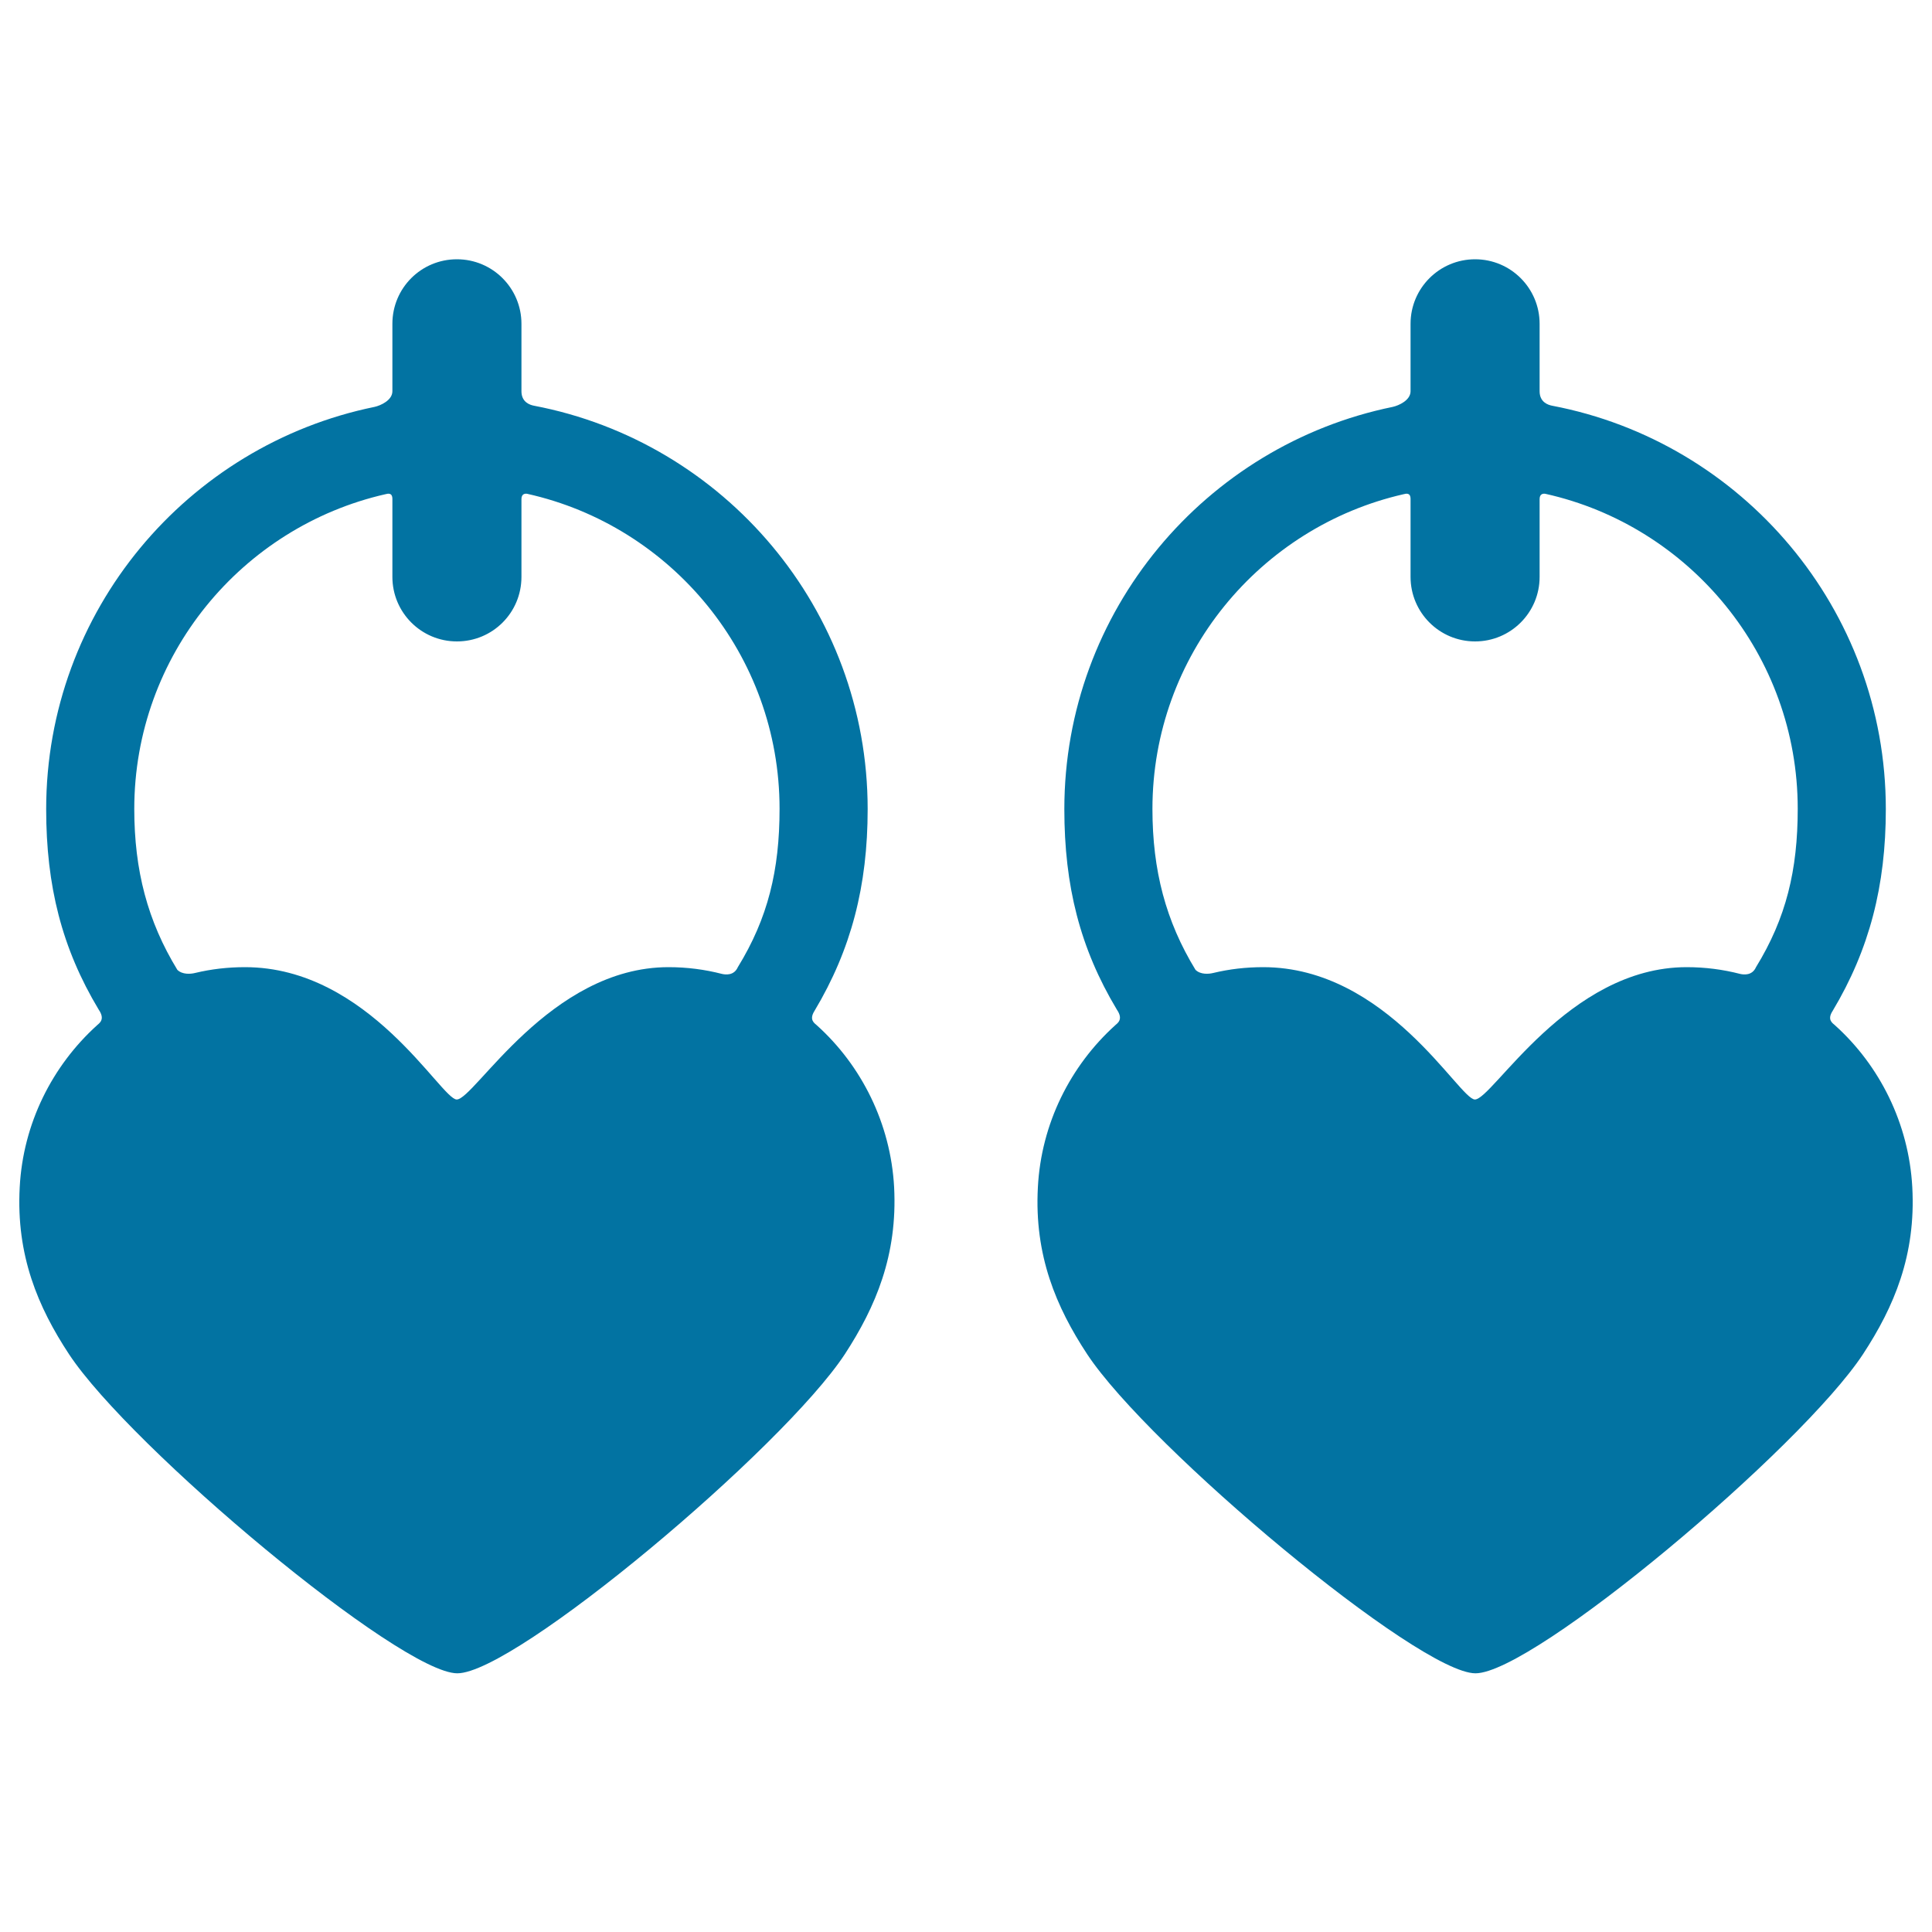
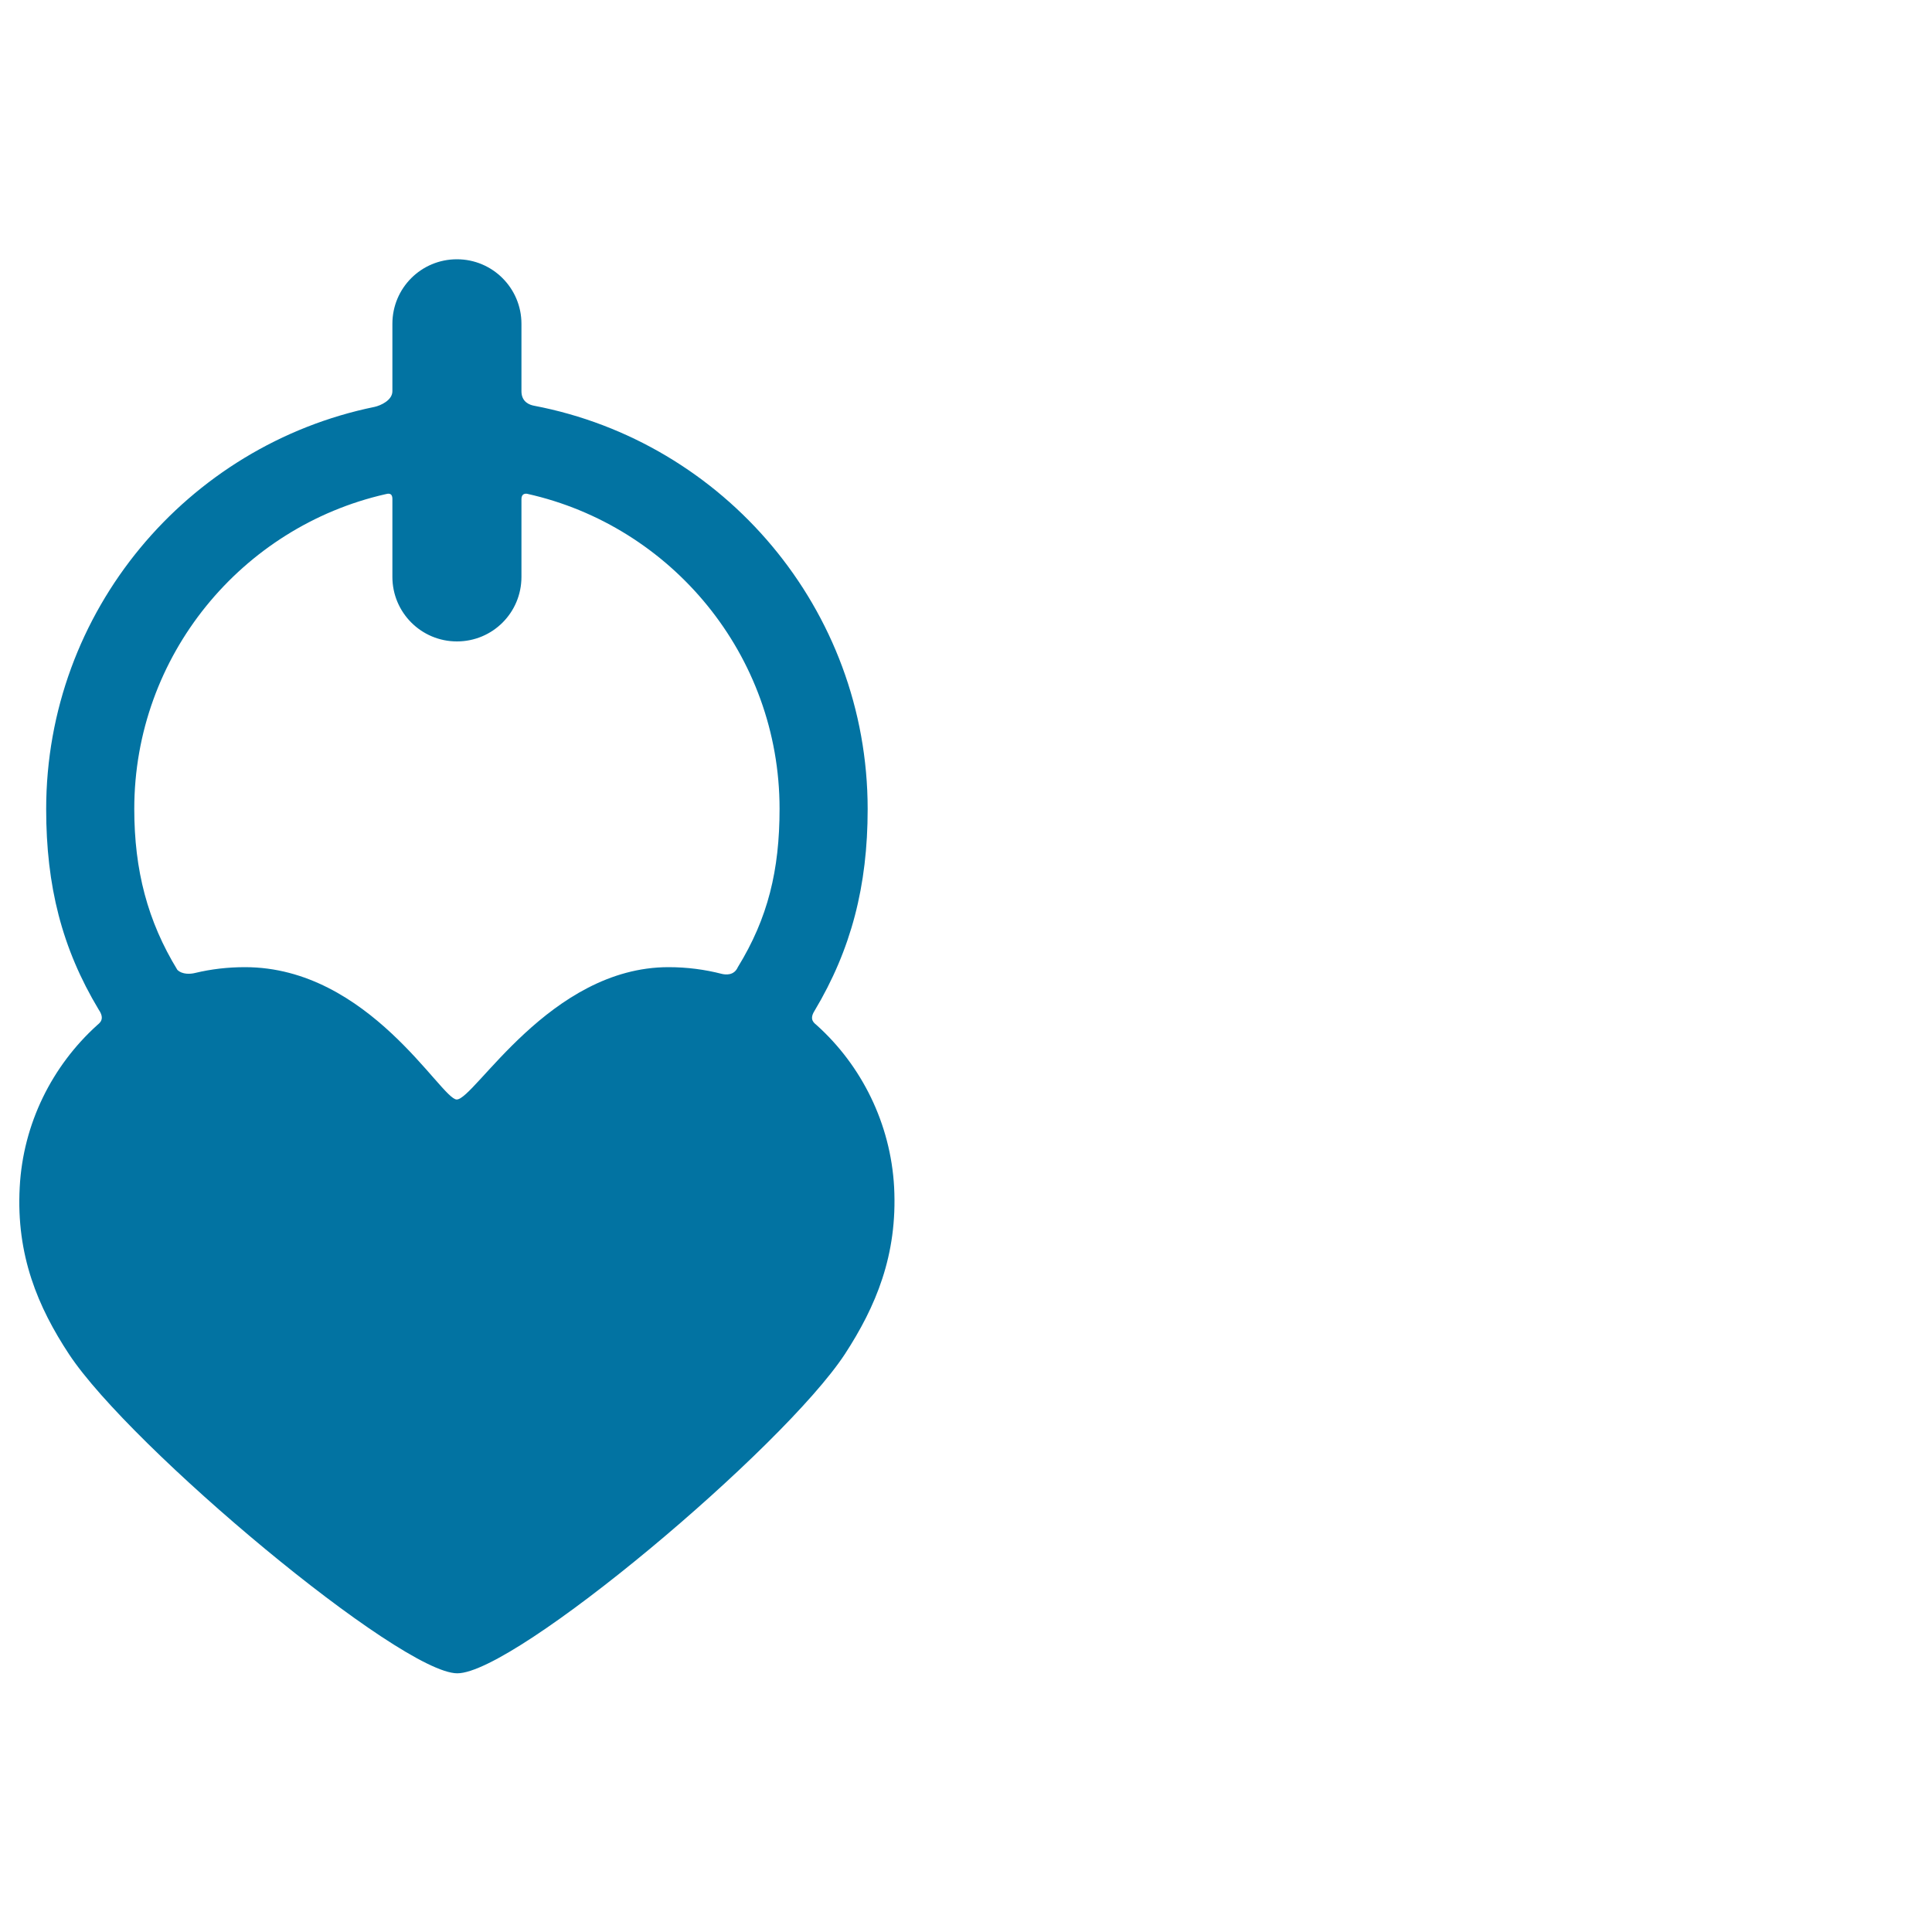
<svg xmlns="http://www.w3.org/2000/svg" viewBox="0 0 1000 1000" style="fill:#0273a2">
  <title>Heart Shaped Earrings SVG icon</title>
  <g>
    <g id="Artwork_50_">
      <g id="Layer_5_50_">
        <g>
          <path d="M462.8,614.5c-1.8-33-16.9-63-40-83.8c-1.2-1.1-4.2-2.8-1.2-7.5c19-31.8,27.5-64.7,27.5-104.4c0-103.6-74.5-190.1-172.7-208.8c-2.1-0.4-6.5-1.8-6.5-7.5v-34.9c0-18.4-14.9-33.4-33.4-33.4s-33.4,14.9-33.4,33.4v34.9c0,4.7-6.1,7.4-9.2,8.1c-96.9,19.8-170,105.6-170,208.2c0,39.7,8.1,72,27.2,103.8c3.5,5.1,0.3,7-0.9,8.1c-23.1,20.9-38.3,50.8-40,83.9c-1.9,35.2,9.5,62,25.5,86.3c32,48.5,171.6,165.2,201,165.2c30,0,168.4-116.3,200.6-165.2C453.3,676.3,464.6,649.7,462.8,614.5z M69.5,418.7c0-79.4,55.7-146,130-162.9c1.2-0.3,3.6-1,3.6,2.5v40.3c0,18.4,14.9,33.4,33.4,33.4s33.4-14.9,33.4-33.4v-40.3c0-2.8,2-2.9,3-2.7c74.6,16.6,130.6,83.4,130.6,163c0,31.8-6,56.6-21.6,82c-2,4.5-6.4,3.9-8.2,3.5c-8.9-2.3-18.1-3.5-27.7-3.5c-61.4,0-100.4,68.5-109.6,68.5c-8.1,0-45.4-68.5-109.6-68.5c-8.9,0-17.5,1-25.8,3c-2.4,0.6-6.6,0.9-9.2-1.6C76.4,476.8,69.5,450.5,69.5,418.7z" />
-           <path d="M989.8,614.5c-1.8-33-16.9-63-40-83.8c-1.2-1.1-4.3-2.8-1.2-7.5c19-31.8,27.5-64.7,27.5-104.4c0-103.6-74.5-190.1-172.7-208.8c-2.1-0.4-6.5-1.8-6.5-7.5v-34.9c0-18.4-14.9-33.4-33.4-33.4c-18.4,0-33.4,14.9-33.4,33.4v34.9c0,4.7-6.1,7.4-9.2,8.1c-96.9,19.8-170,105.6-170,208.2c0,39.7,8.1,72,27.2,103.8c3.5,5.1,0.3,7-0.9,8.1c-23.1,20.9-38.3,50.8-40,83.9c-1.9,35.2,9.5,62,25.5,86.3c32,48.5,171.6,165.2,201,165.2c30,0,168.4-116.3,200.6-165.2C980.4,676.3,991.7,649.7,989.8,614.5z M596.5,418.7c0-79.4,55.7-146,130-162.9c1.2-0.3,3.6-1,3.6,2.5v40.3c0,18.4,14.9,33.4,33.4,33.4c18.4,0,33.4-14.9,33.4-33.4v-40.3c0-2.8,2-2.9,3-2.7c74.6,16.6,130.6,83.4,130.6,163c0,31.8-6,56.6-21.6,82c-2,4.5-6.4,3.9-8.2,3.5c-8.9-2.3-18.1-3.5-27.7-3.5c-61.4,0-100.4,68.5-109.6,68.5c-8.1,0-45.4-68.5-109.6-68.5c-8.9,0-17.5,1-25.8,3c-2.4,0.6-6.6,0.9-9.2-1.6C603.4,476.8,596.5,450.5,596.5,418.7z" />
        </g>
      </g>
    </g>
  </g>
</svg>